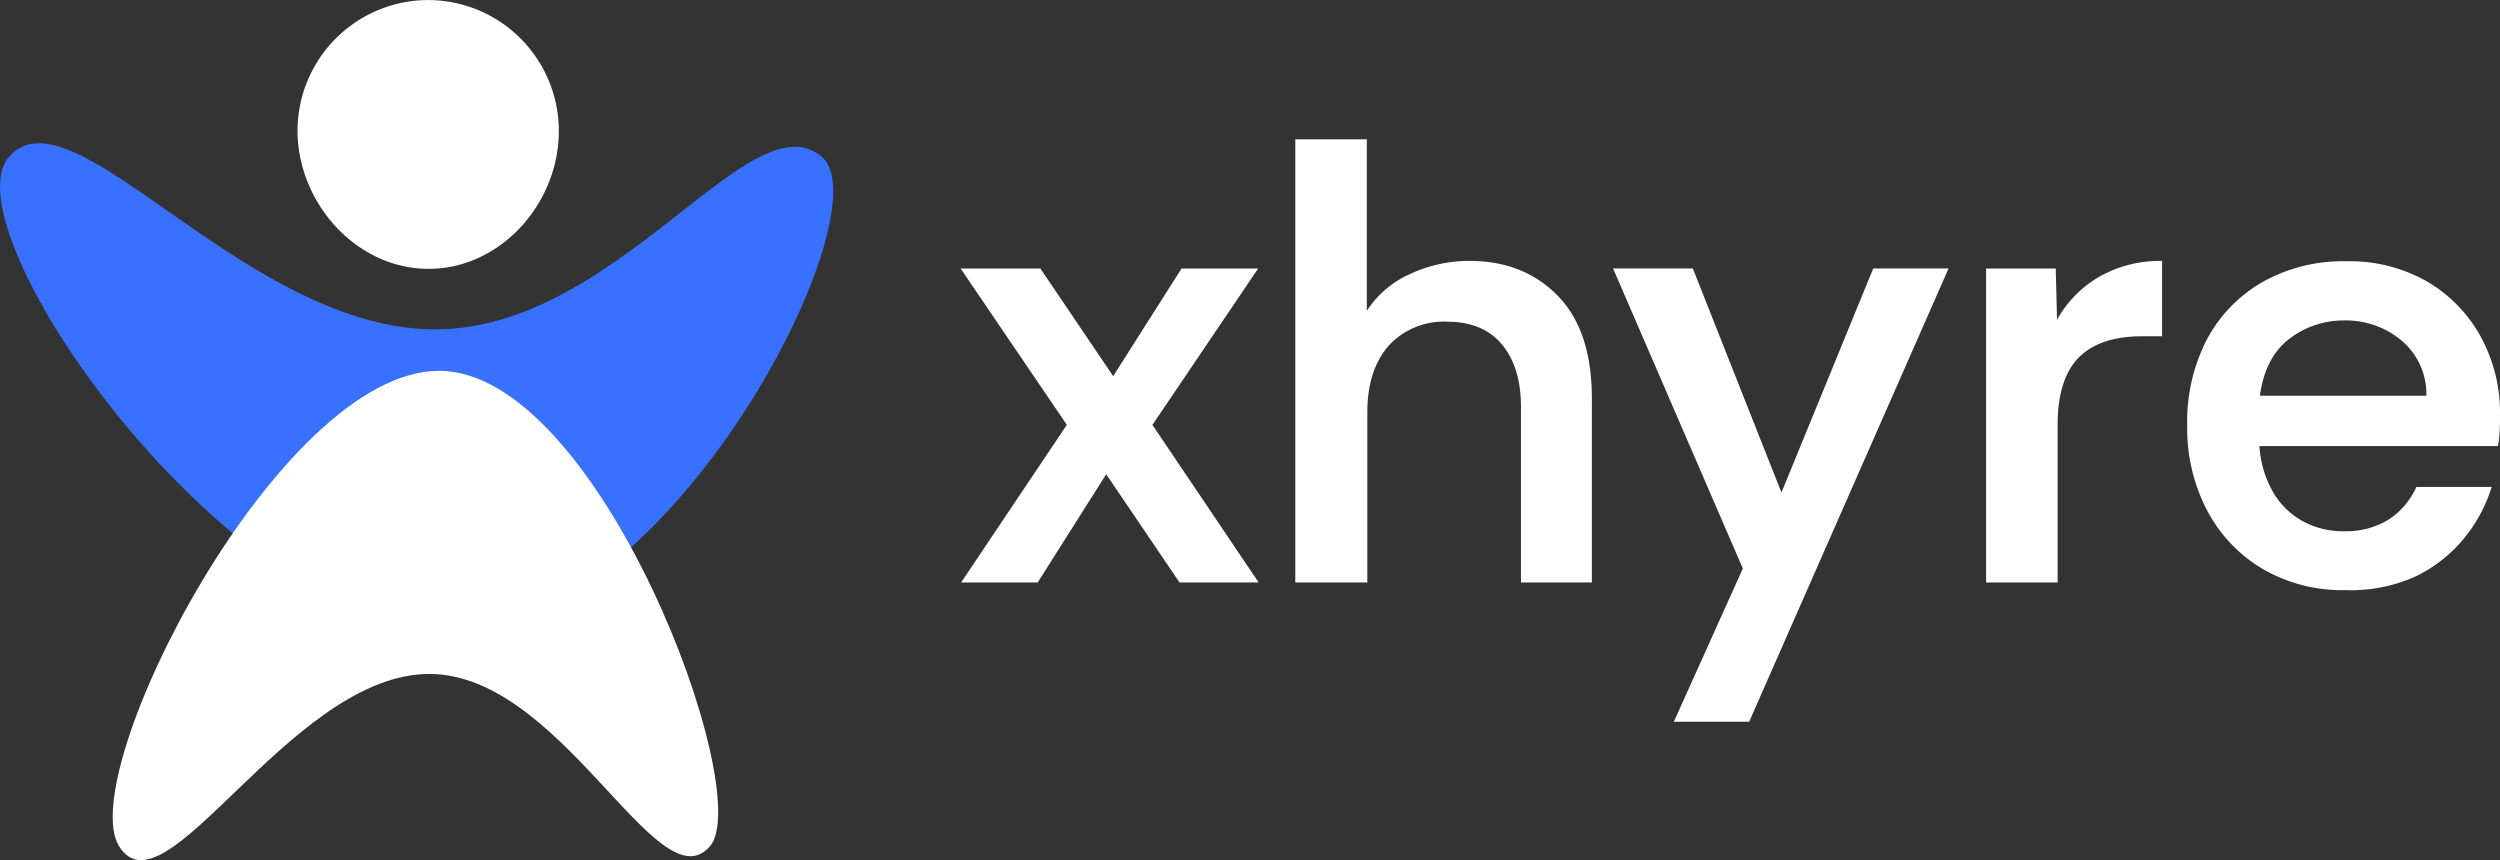
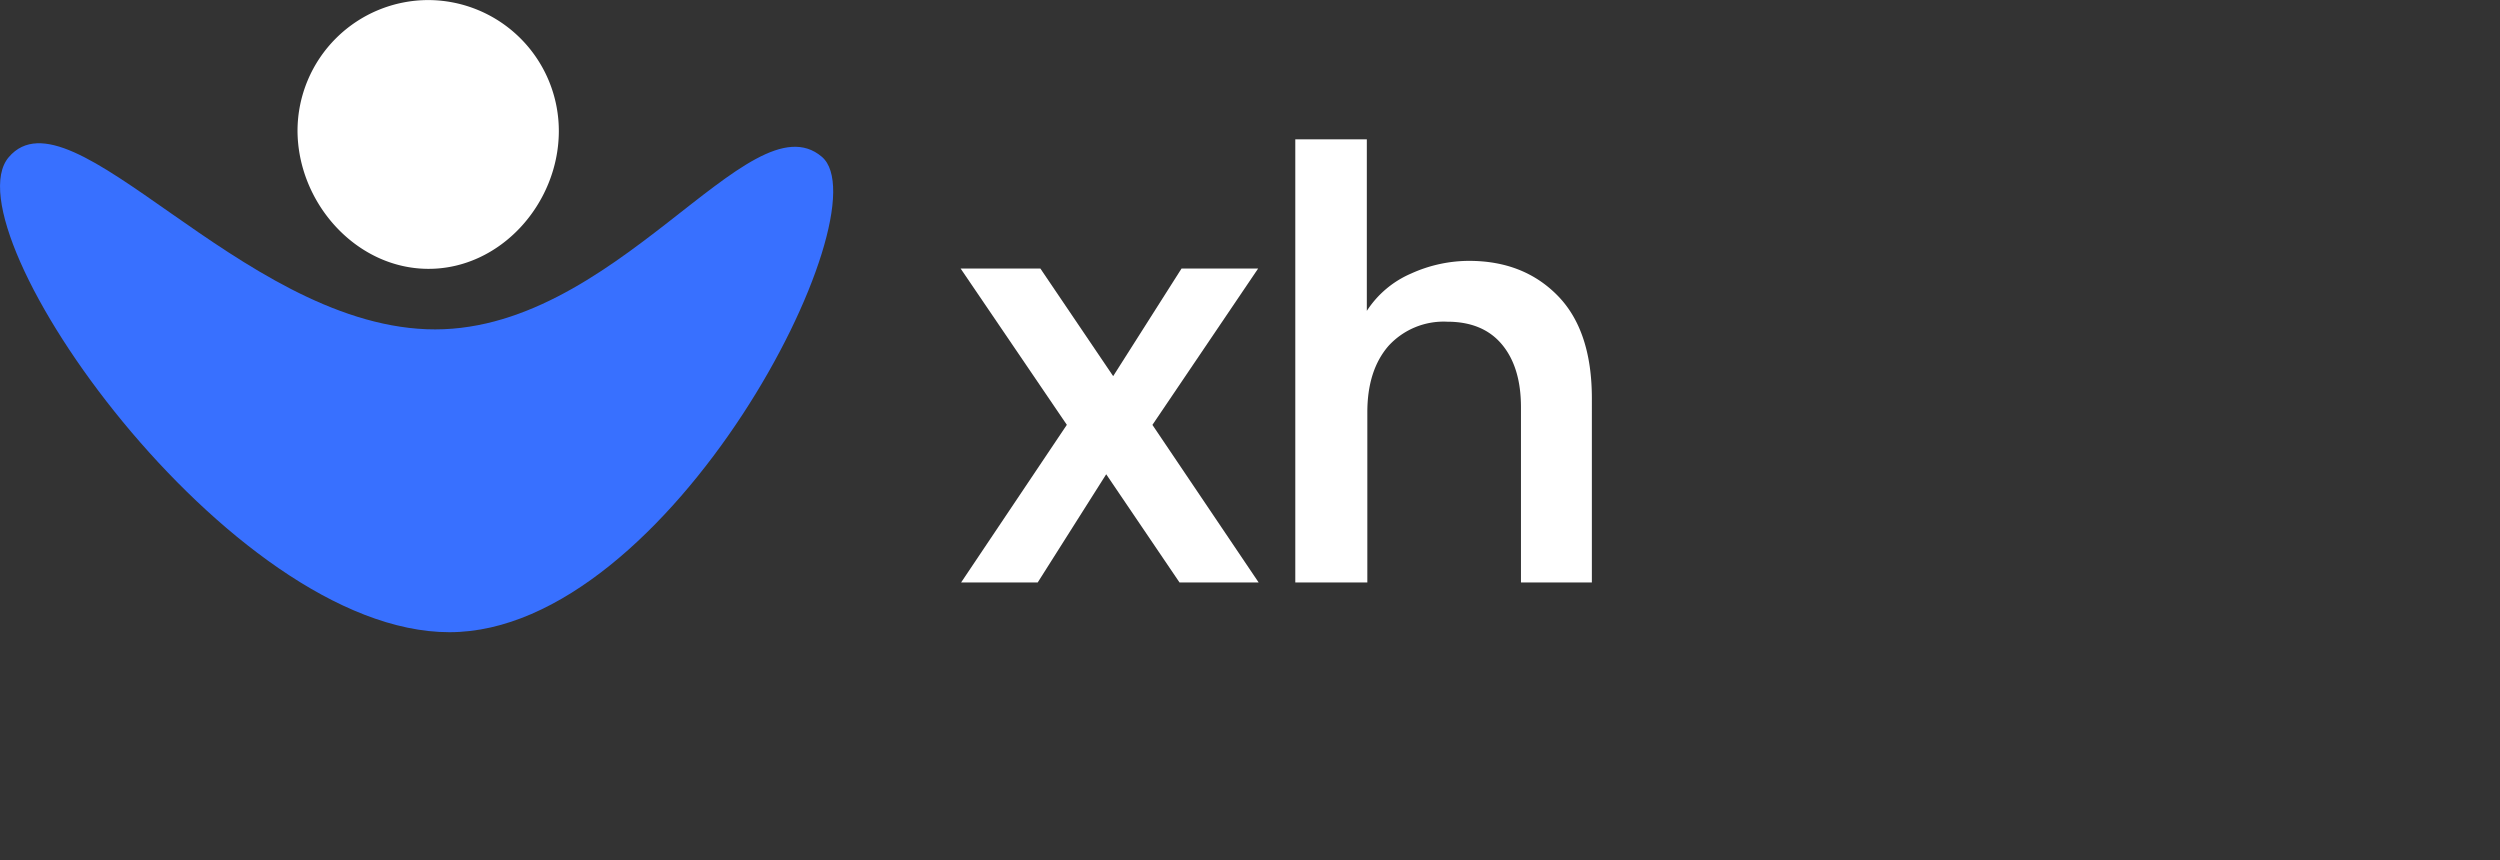
<svg xmlns="http://www.w3.org/2000/svg" width="394.93" height="135.87" viewBox="0 0 394.93 135.87">
  <rect x="0" y="0" width="394.93" height="135.87" fill="#333333" stroke="none" />
  <title>logo-white</title>
  <path d="M129.82,24.75C118.41,15.09,97,53.15,67.39,52s-56.16-38.7-66-27.19S36.11,99.86,71,99.86,139.91,33.29,129.82,24.75Z" transform="translate(0 0.01)" fill="#3870ff" />
-   <path d="M69.36,58.57c-25.32,0-57.7,63.59-50.55,75.1s26.45-26,48-27.19,37.06,36.86,45.35,27.19C119.44,125.13,94.68,58.57,69.36,58.57Z" transform="translate(0 0.01)" fill="#fff" />
  <path d="M67.75,0A20.68,20.68,0,0,0,47,20.57h0C47,32,56.22,42.41,67.62,42.46S88.23,32.2,88.28,20.77A20.68,20.68,0,0,0,67.75,0Z" transform="translate(0 0.01)" fill="#fff" />
  <path d="M151.83,92l16.7-24.9L151.75,42.41h12.6l11.5,17,10.8-17h12.1l-16.7,24.7L198.83,92h-12.5L174.75,74.91,163.93,92Z" transform="translate(0 0.01)" fill="#fff" />
  <path d="M204.62,92V22h11.3v27.1a15.72,15.72,0,0,1,7-5.9,22.2,22.2,0,0,1,9.15-2q8.61,0,14,5.5t5.4,16.2V92h-11.2V64.31q0-6.3-3-9.9t-8.65-3.6a11.79,11.79,0,0,0-9.3,3.85Q216,58.52,216,65.11V92Z" transform="translate(0 0.01)" fill="#fff" />
-   <path d="M264.42,114l10.9-24.2-20.5-47.4h12.6l14,35.4,14.5-35.4h11.9L276.32,114Z" transform="translate(0 0.01)" fill="#fff" />
-   <path d="M313.75,92V42.41h11l.2,8.1a18,18,0,0,1,6.75-6.85,19.5,19.5,0,0,1,9.85-2.45v11.9h-3.1q-6.79,0-10.1,3.4t-3.3,10.6V92Z" transform="translate(0 0.01)" fill="#fff" />
-   <path d="M370.52,93.21a24.92,24.92,0,0,1-13.09-3.35,23.32,23.32,0,0,1-8.75-9.2,27.85,27.85,0,0,1-3.16-13.45,28.25,28.25,0,0,1,3.16-13.7,22.84,22.84,0,0,1,8.79-9,26,26,0,0,1,13.15-3.25,24.72,24.72,0,0,1,12.7,3.15,22.7,22.7,0,0,1,8.5,8.65,25,25,0,0,1,3.11,12.5c0,.94,0,1.77-.06,2.5a19.33,19.33,0,0,1-.25,2.4H356.93a16.52,16.52,0,0,0,2,7,12.18,12.18,0,0,0,4.64,4.75,13.19,13.19,0,0,0,6.75,1.7,12.77,12.77,0,0,0,6.95-1.8,11.9,11.9,0,0,0,4.45-5.2h11.9a24,24,0,0,1-4.44,8.2,22.48,22.48,0,0,1-7.71,6A24.84,24.84,0,0,1,370.52,93.21ZM357,62.51h26.3a11.07,11.07,0,0,0-3.89-8.7,13.72,13.72,0,0,0-9.11-3.2,14.06,14.06,0,0,0-8.64,2.9Q357.83,56.42,357,62.51Z" transform="translate(0 0.01)" fill="#fff" />
</svg>